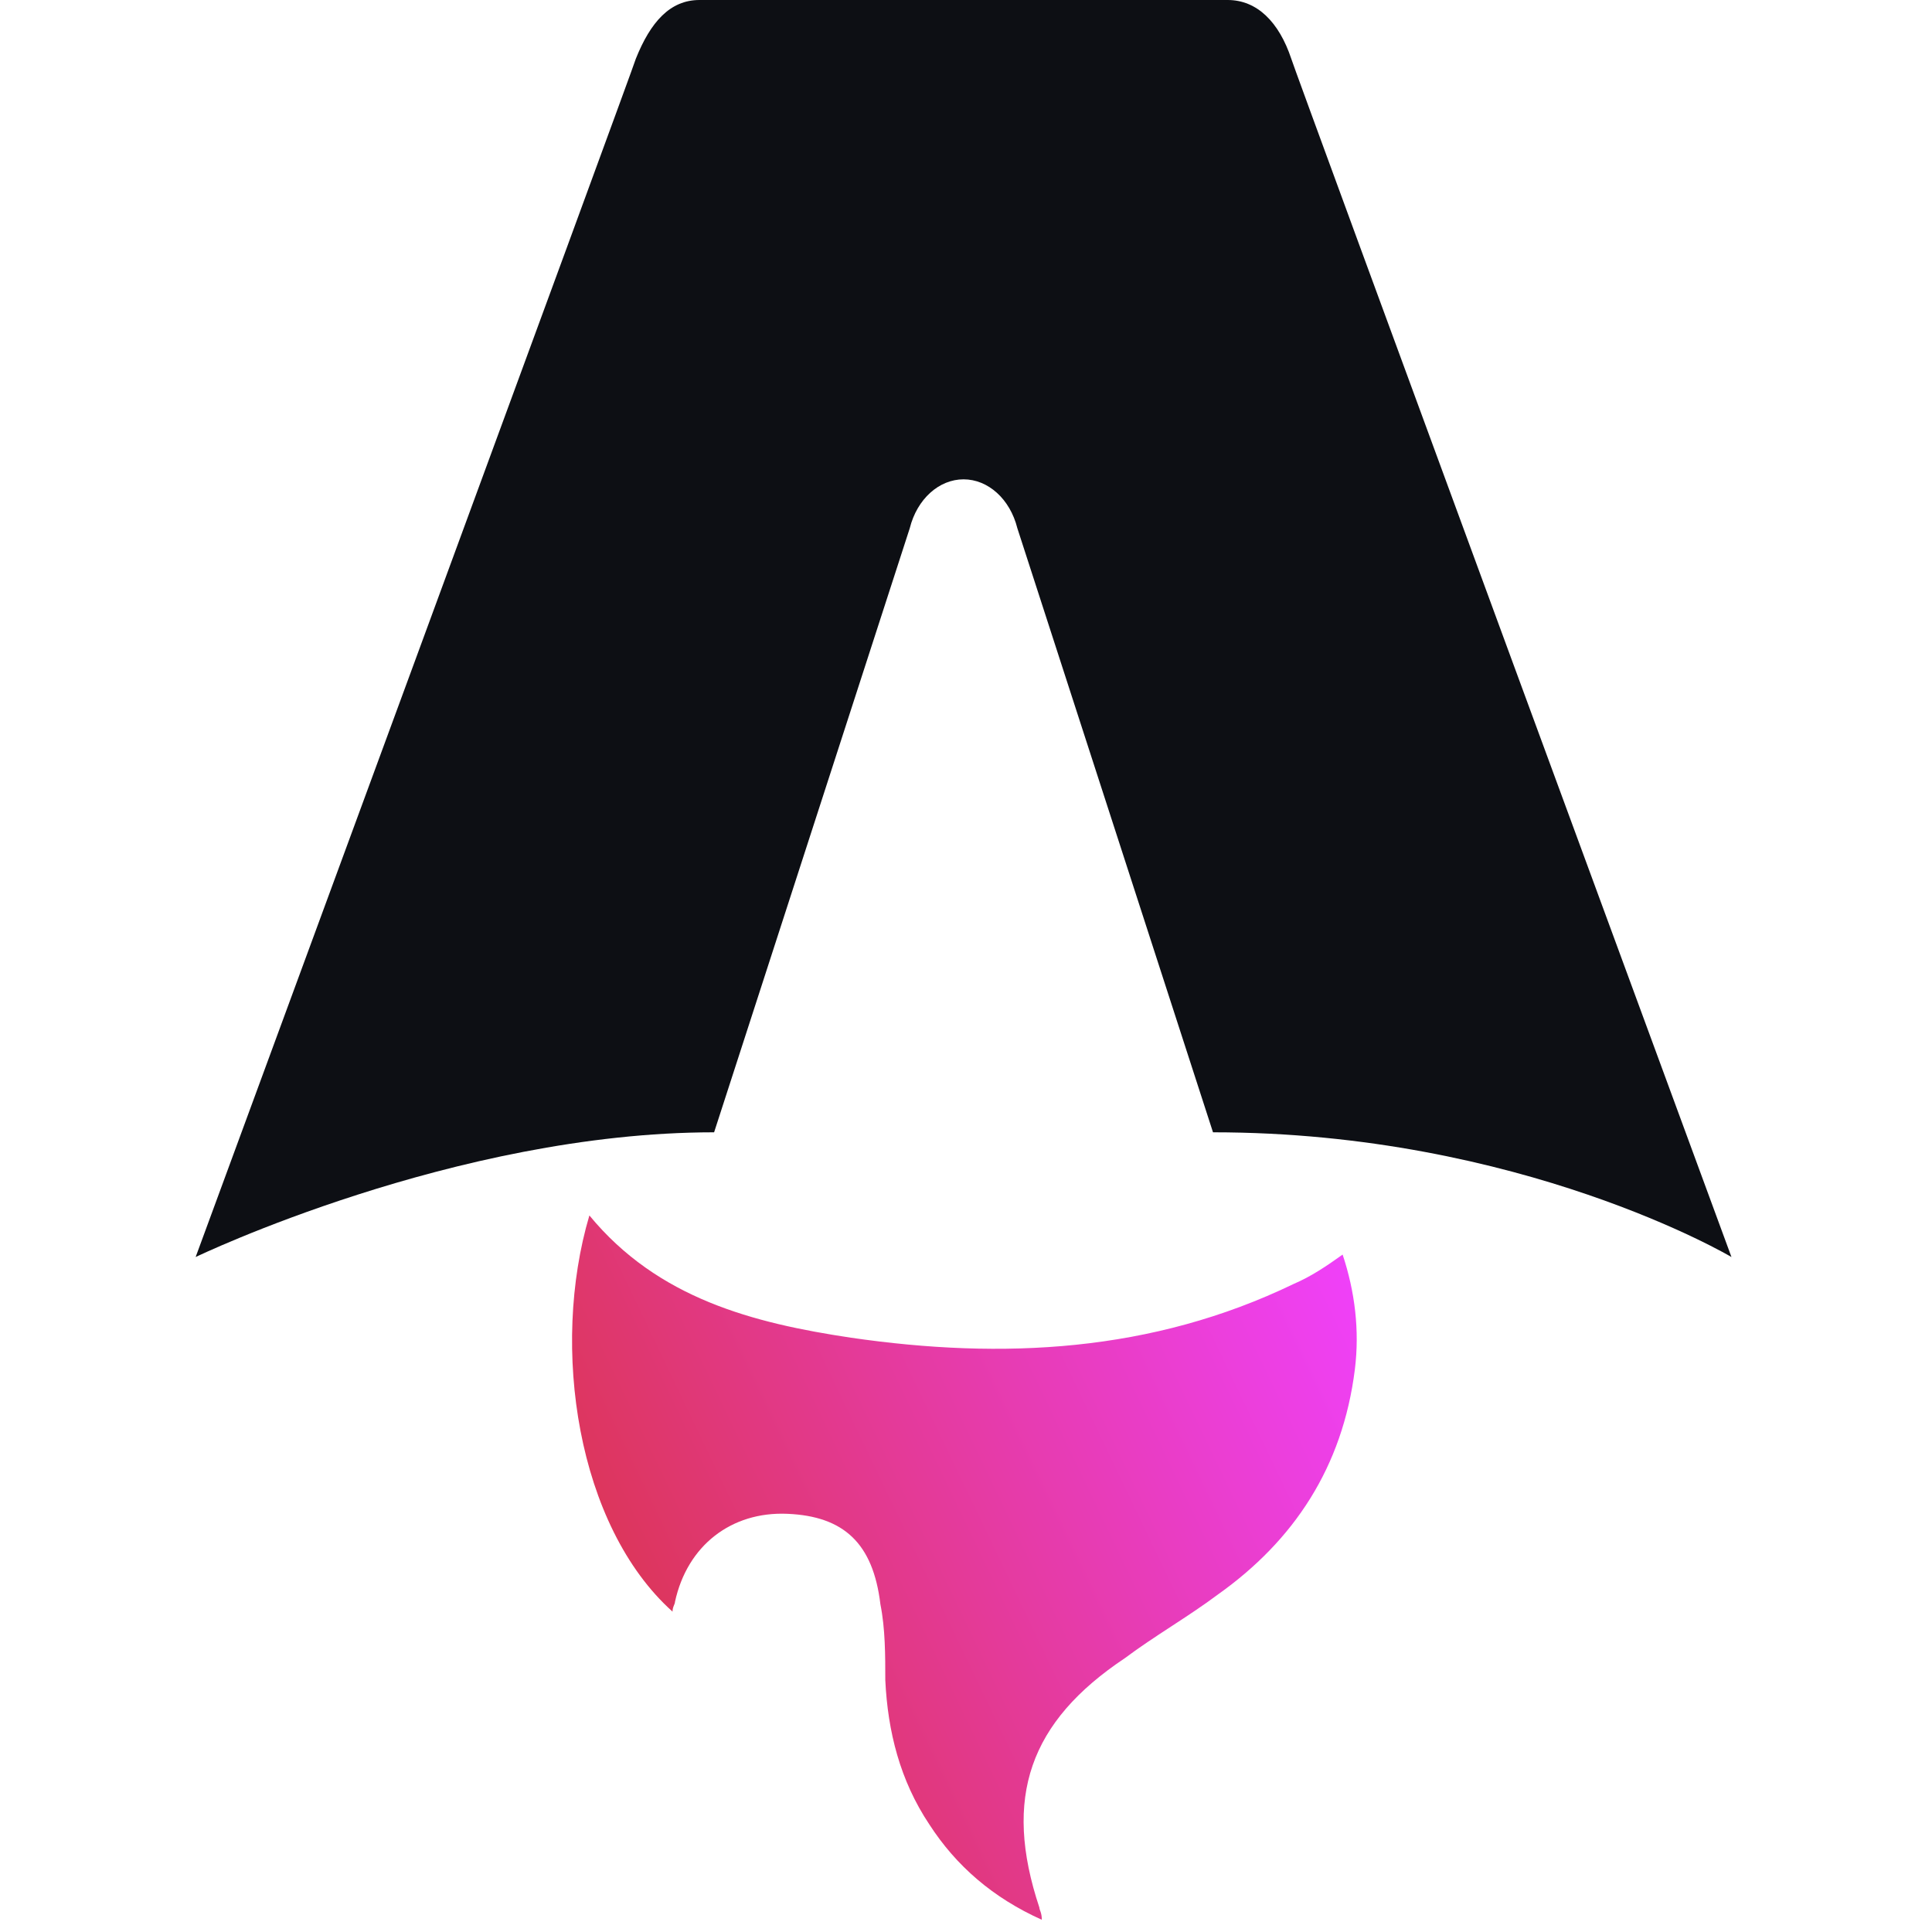
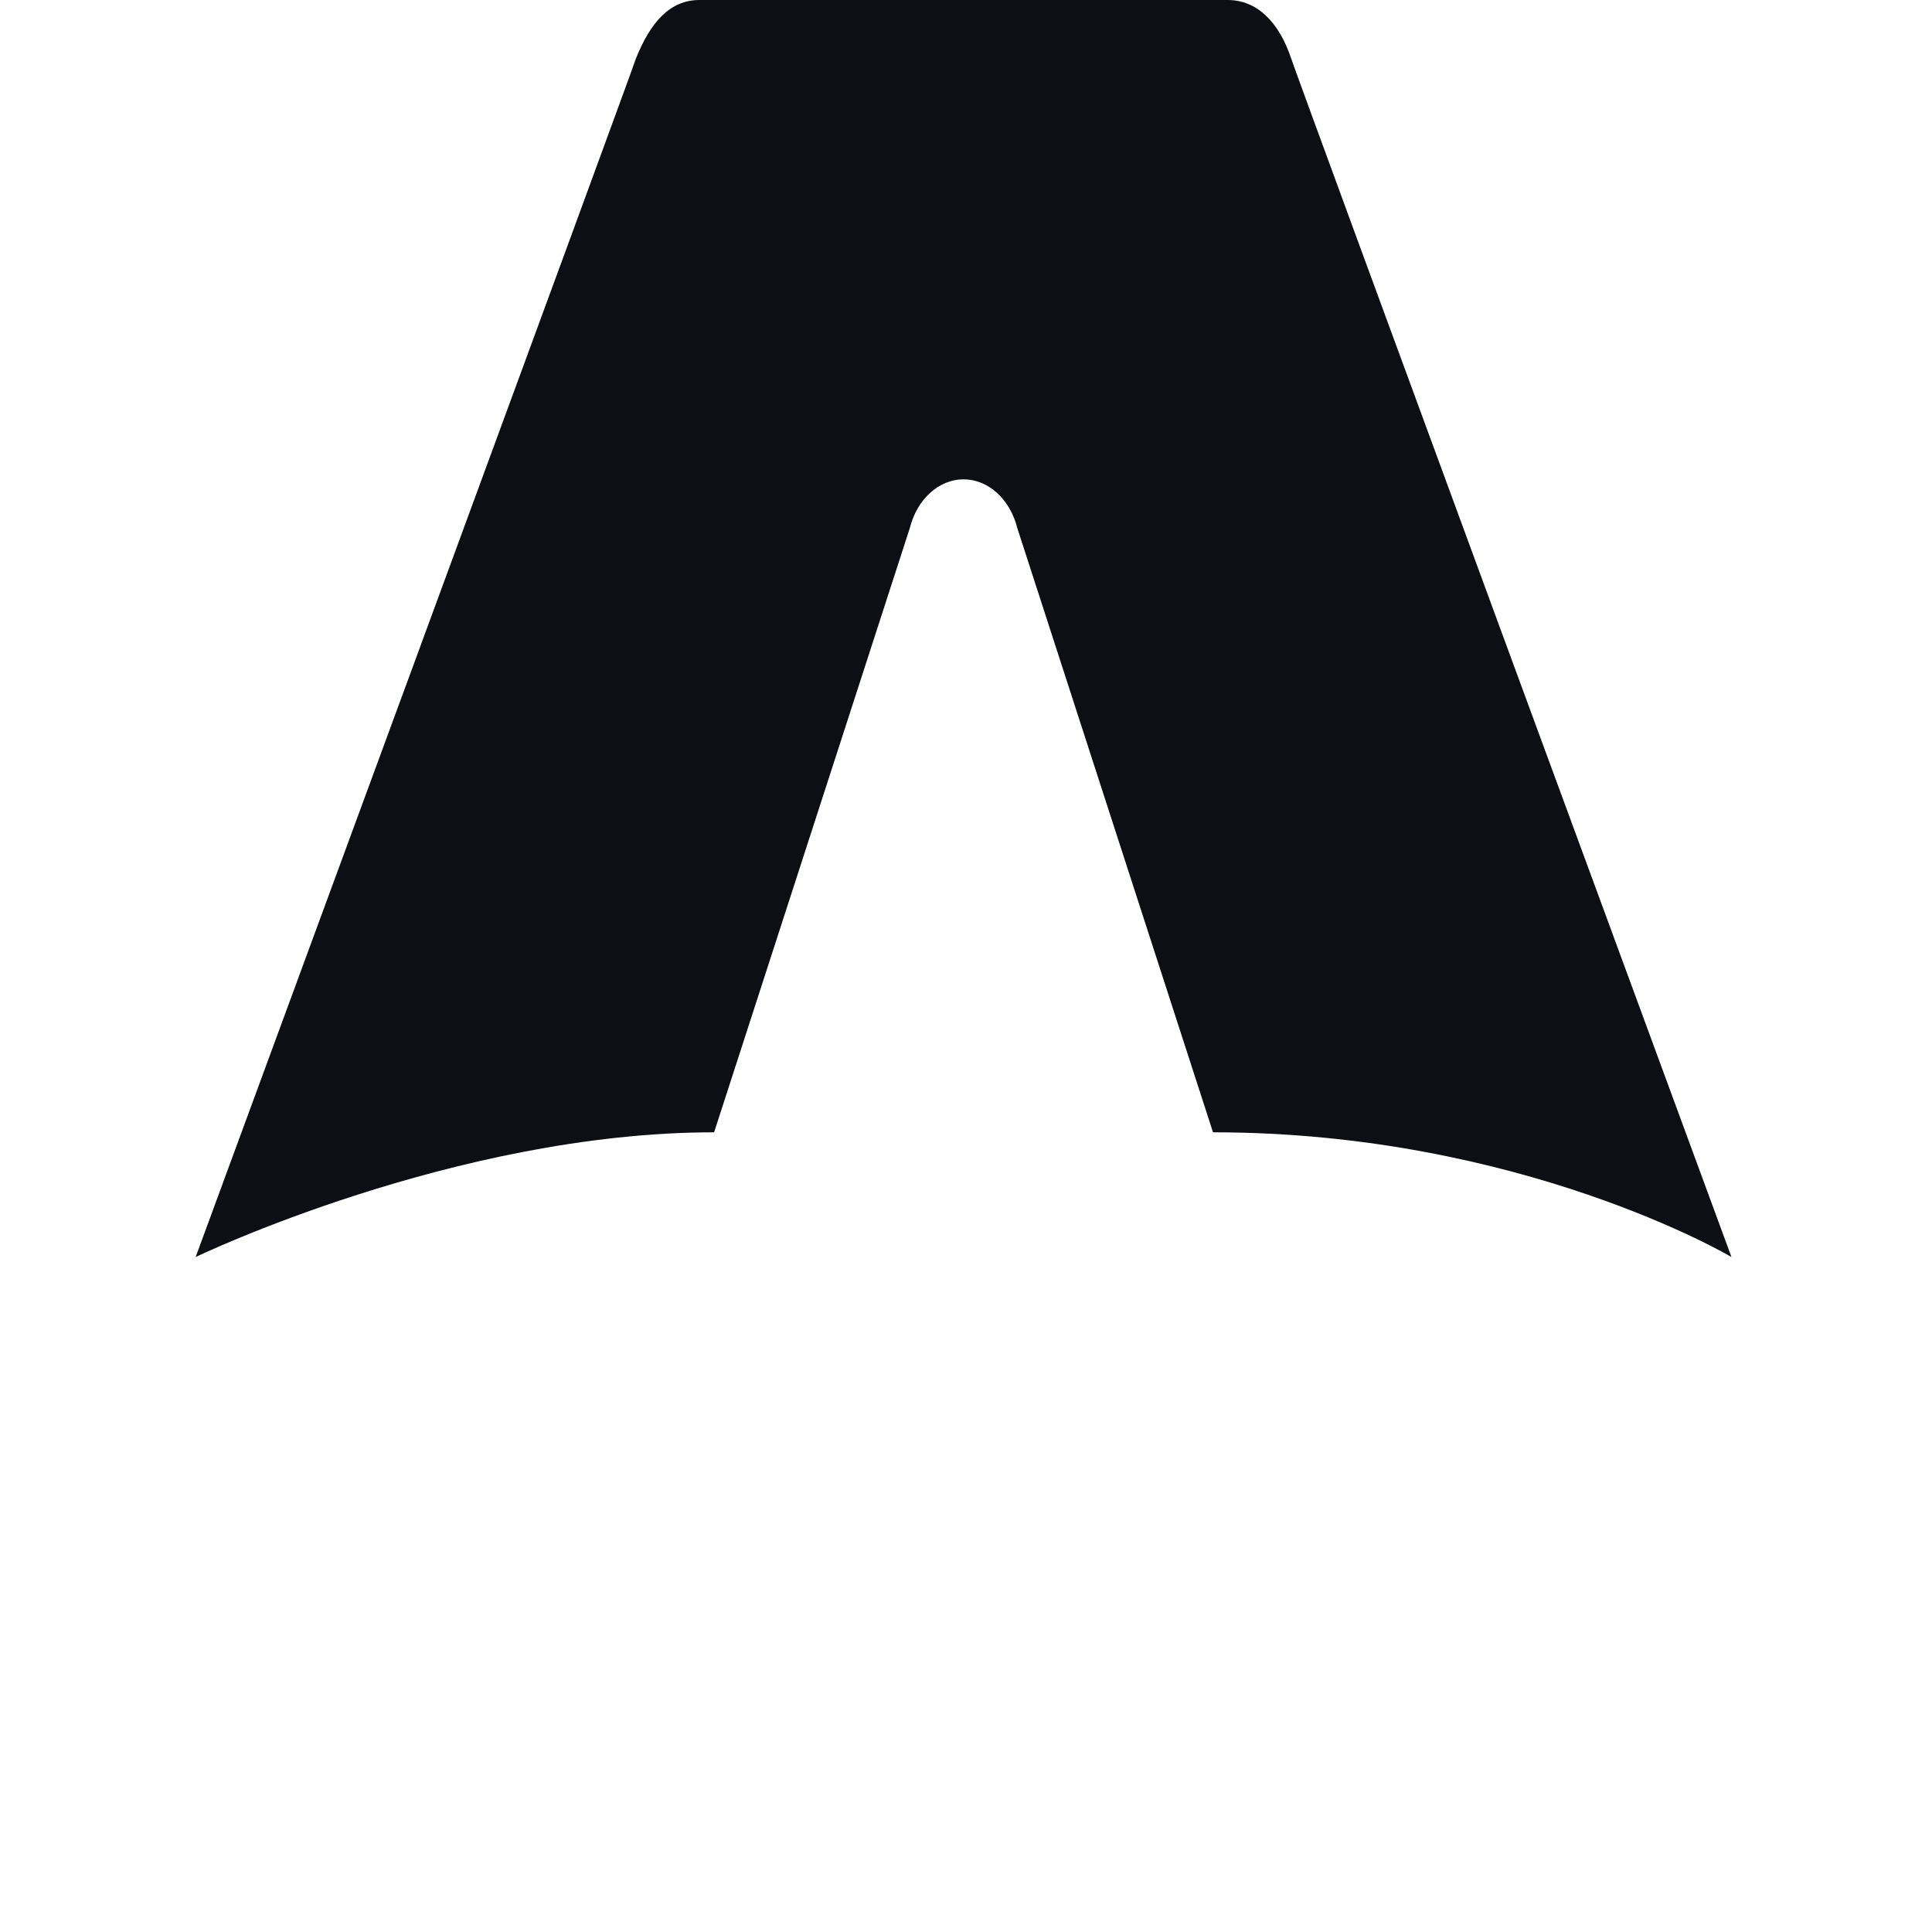
<svg xmlns="http://www.w3.org/2000/svg" xmlns:xlink="http://www.w3.org/1999/xlink" version="1.1" id="Layer_1" x="0px" y="0px" width="79px" height="79px" viewBox="-46.5 33 79 79" style="enable-background:new -46.5 33 79 79;" xml:space="preserve">
  <style type="text/css">
	.st0{clip-path:url(#SVGID_2_);}
	.st1{fill:url(#SVGID_3_);}
	.st2{fill:#0D0F14;}
</style>
  <g>
    <defs>
      <rect id="SVGID_1_" x="-39" y="33" width="64" height="79" />
    </defs>
    <clipPath id="SVGID_2_">
      <use xlink:href="#SVGID_1_" style="overflow:visible;" />
    </clipPath>
    <g class="st0">
      <linearGradient id="SVGID_3_" gradientUnits="userSpaceOnUse" x1="-26.847" y1="42.321" x2="10.394" y2="60.152" gradientTransform="matrix(1 0 0 -1 0 146)">
        <stop offset="0" style="stop-color:#D83333" />
        <stop offset="1" style="stop-color:#F041FF" />
      </linearGradient>
-       <path class="st1" d="M-19,98.9c-3.9-3.5-5-10.8-3.4-16.2c2.8,3.4,6.7,4.4,10.7,5c6.2,0.9,12.3,0.6,18.1-2.2c0.7-0.3,1.3-0.7,2-1.2    c0.5,1.5,0.7,3.1,0.5,4.7C8.4,93,6.4,96,3.3,98.2c-1.2,0.9-2.6,1.7-3.8,2.6c-3.9,2.6-5,5.7-3.5,10.2c0,0.1,0.1,0.2,0.1,0.5    c-2-0.9-3.5-2.2-4.6-3.9c-1.2-1.8-1.7-3.8-1.8-5.9c0-1,0-2.1-0.2-3.1c-0.3-2.5-1.5-3.6-3.8-3.7c-2.3-0.1-4.1,1.3-4.6,3.6    C-18.9,98.6-19,98.7-19,98.9L-19,98.9z" />
      <path class="st2" d="M-38.5,84.4c0,0,10.6-5.1,21.2-5.1l8-24.7c0.3-1.2,1.2-2,2.2-2c1,0,1.9,0.8,2.2,2l8,24.7    c12.6,0,21.2,5.1,21.2,5.1s-18-48.9-18-49C5.8,33.9,4.9,33,3.7,33h-21.6c-1.2,0-2,0.9-2.6,2.4C-20.5,35.5-38.5,84.4-38.5,84.4z" />
    </g>
  </g>
</svg>